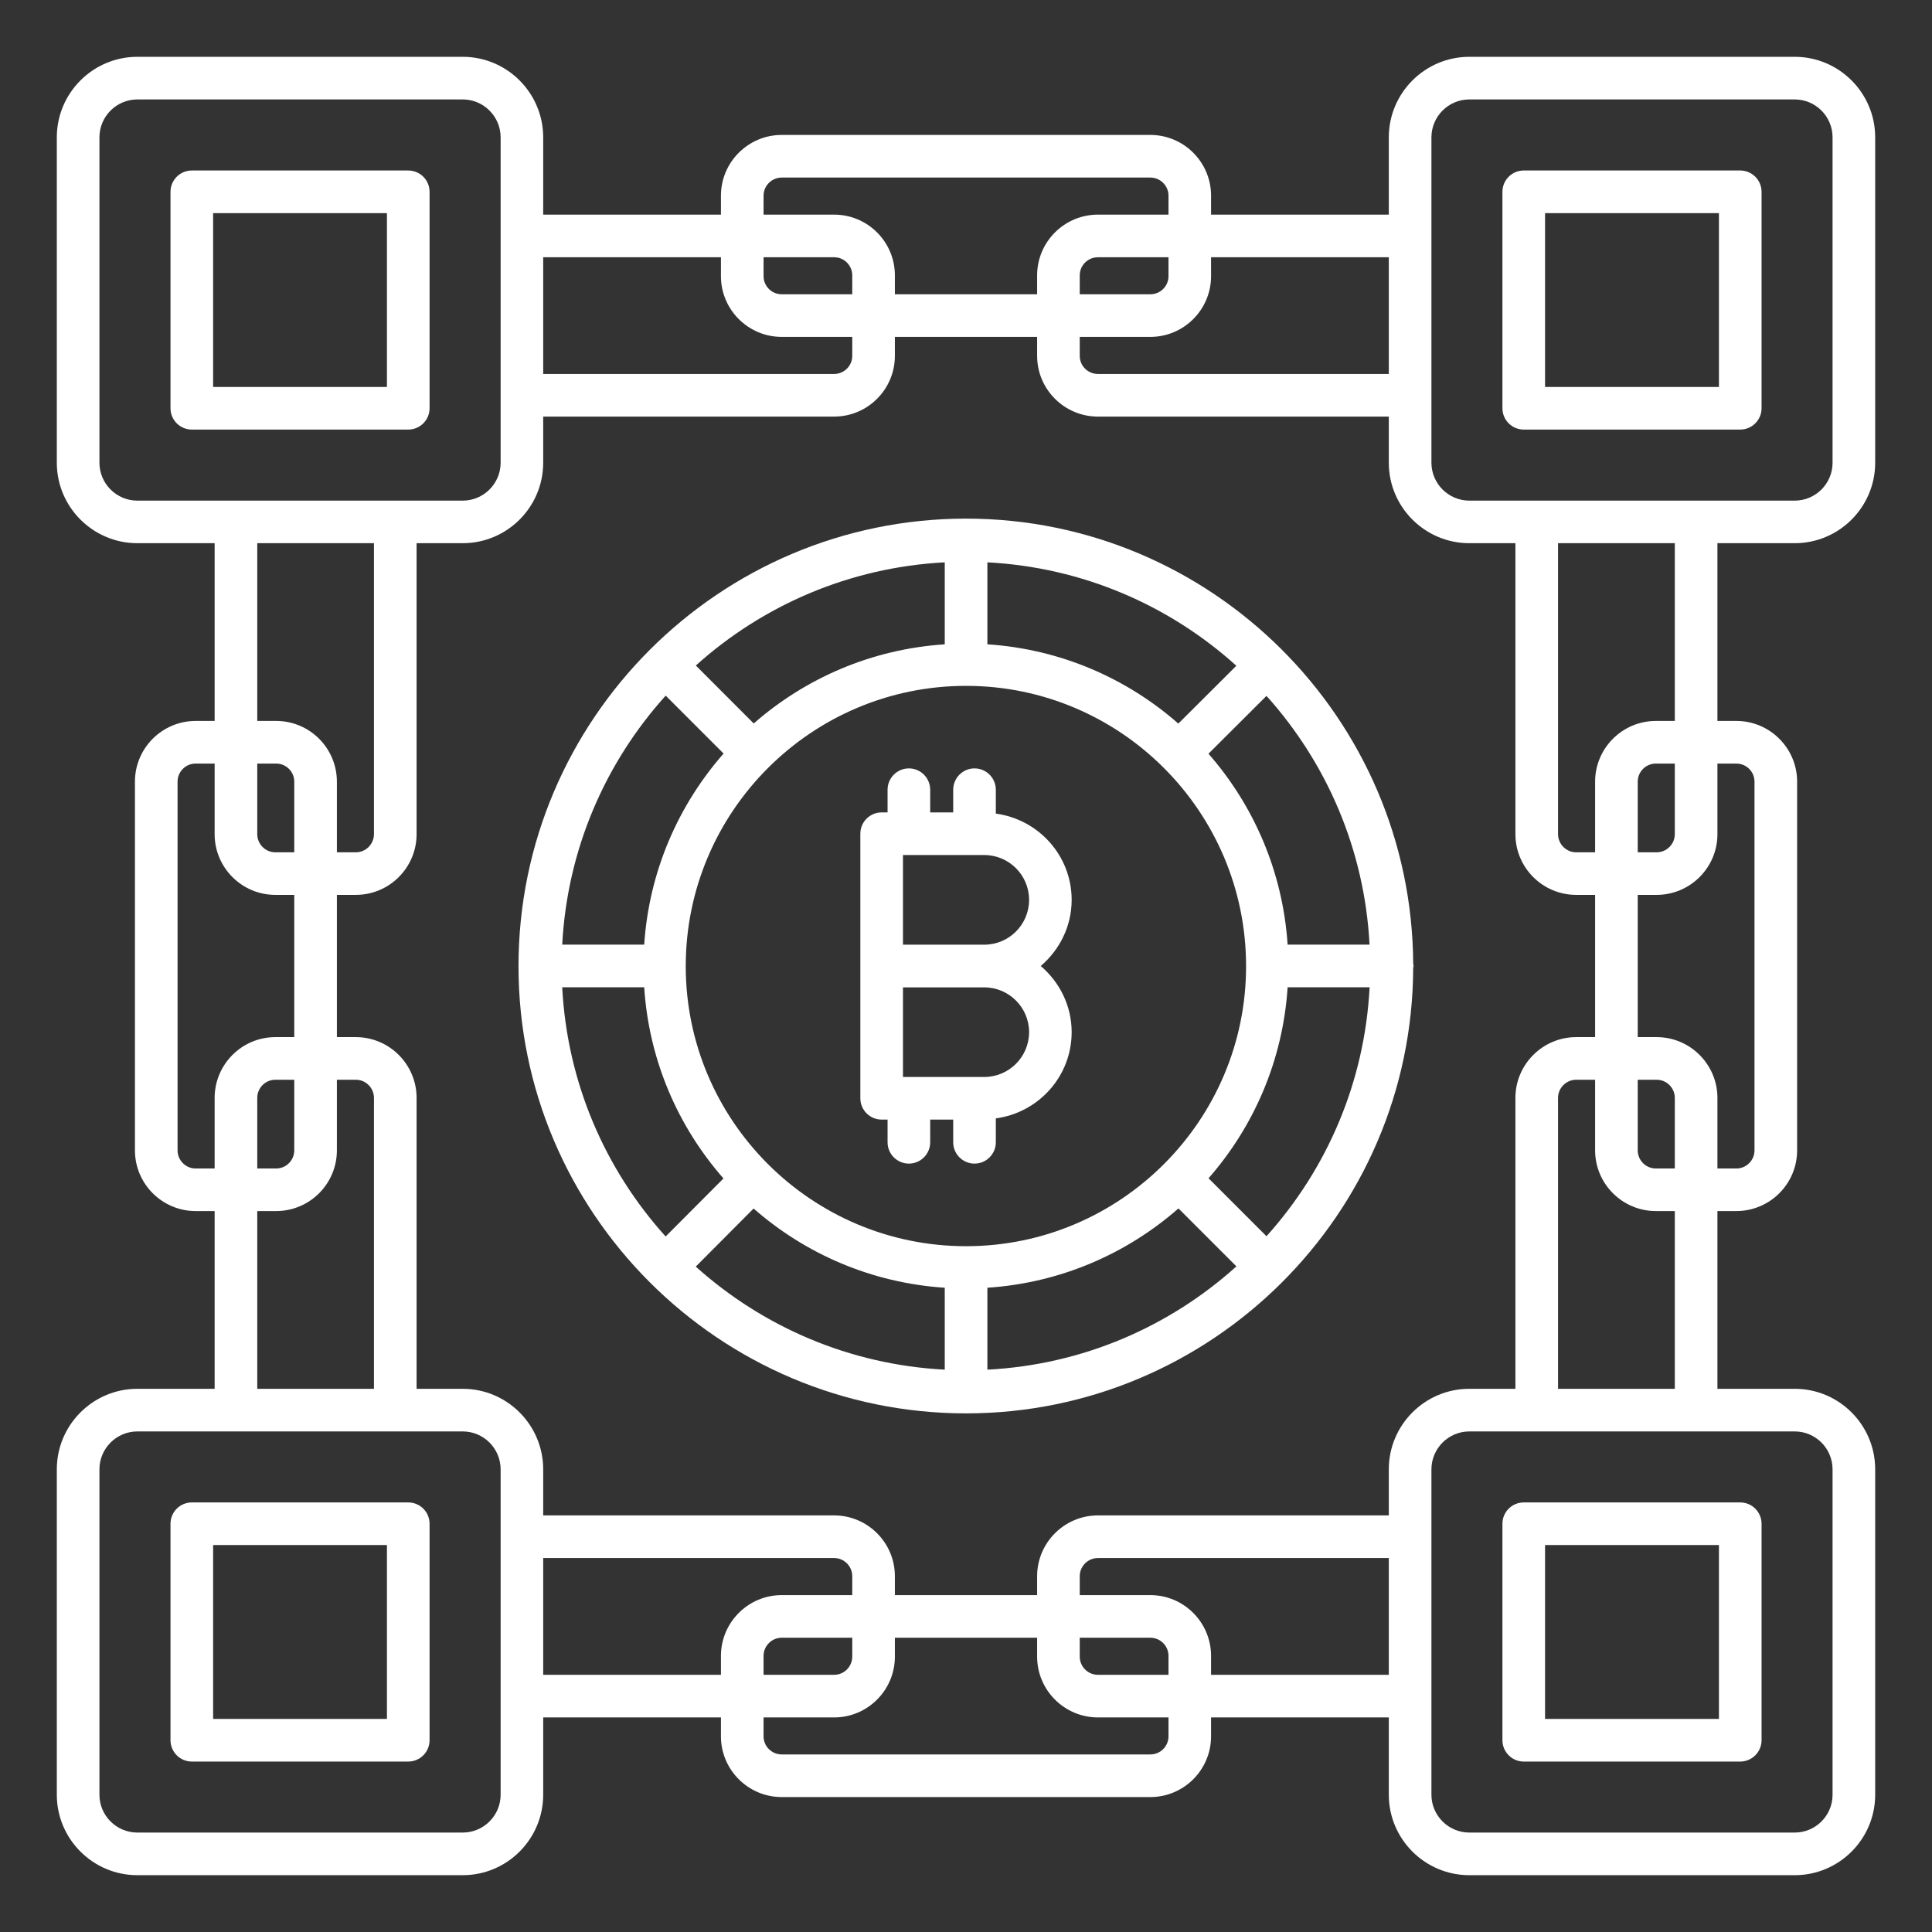
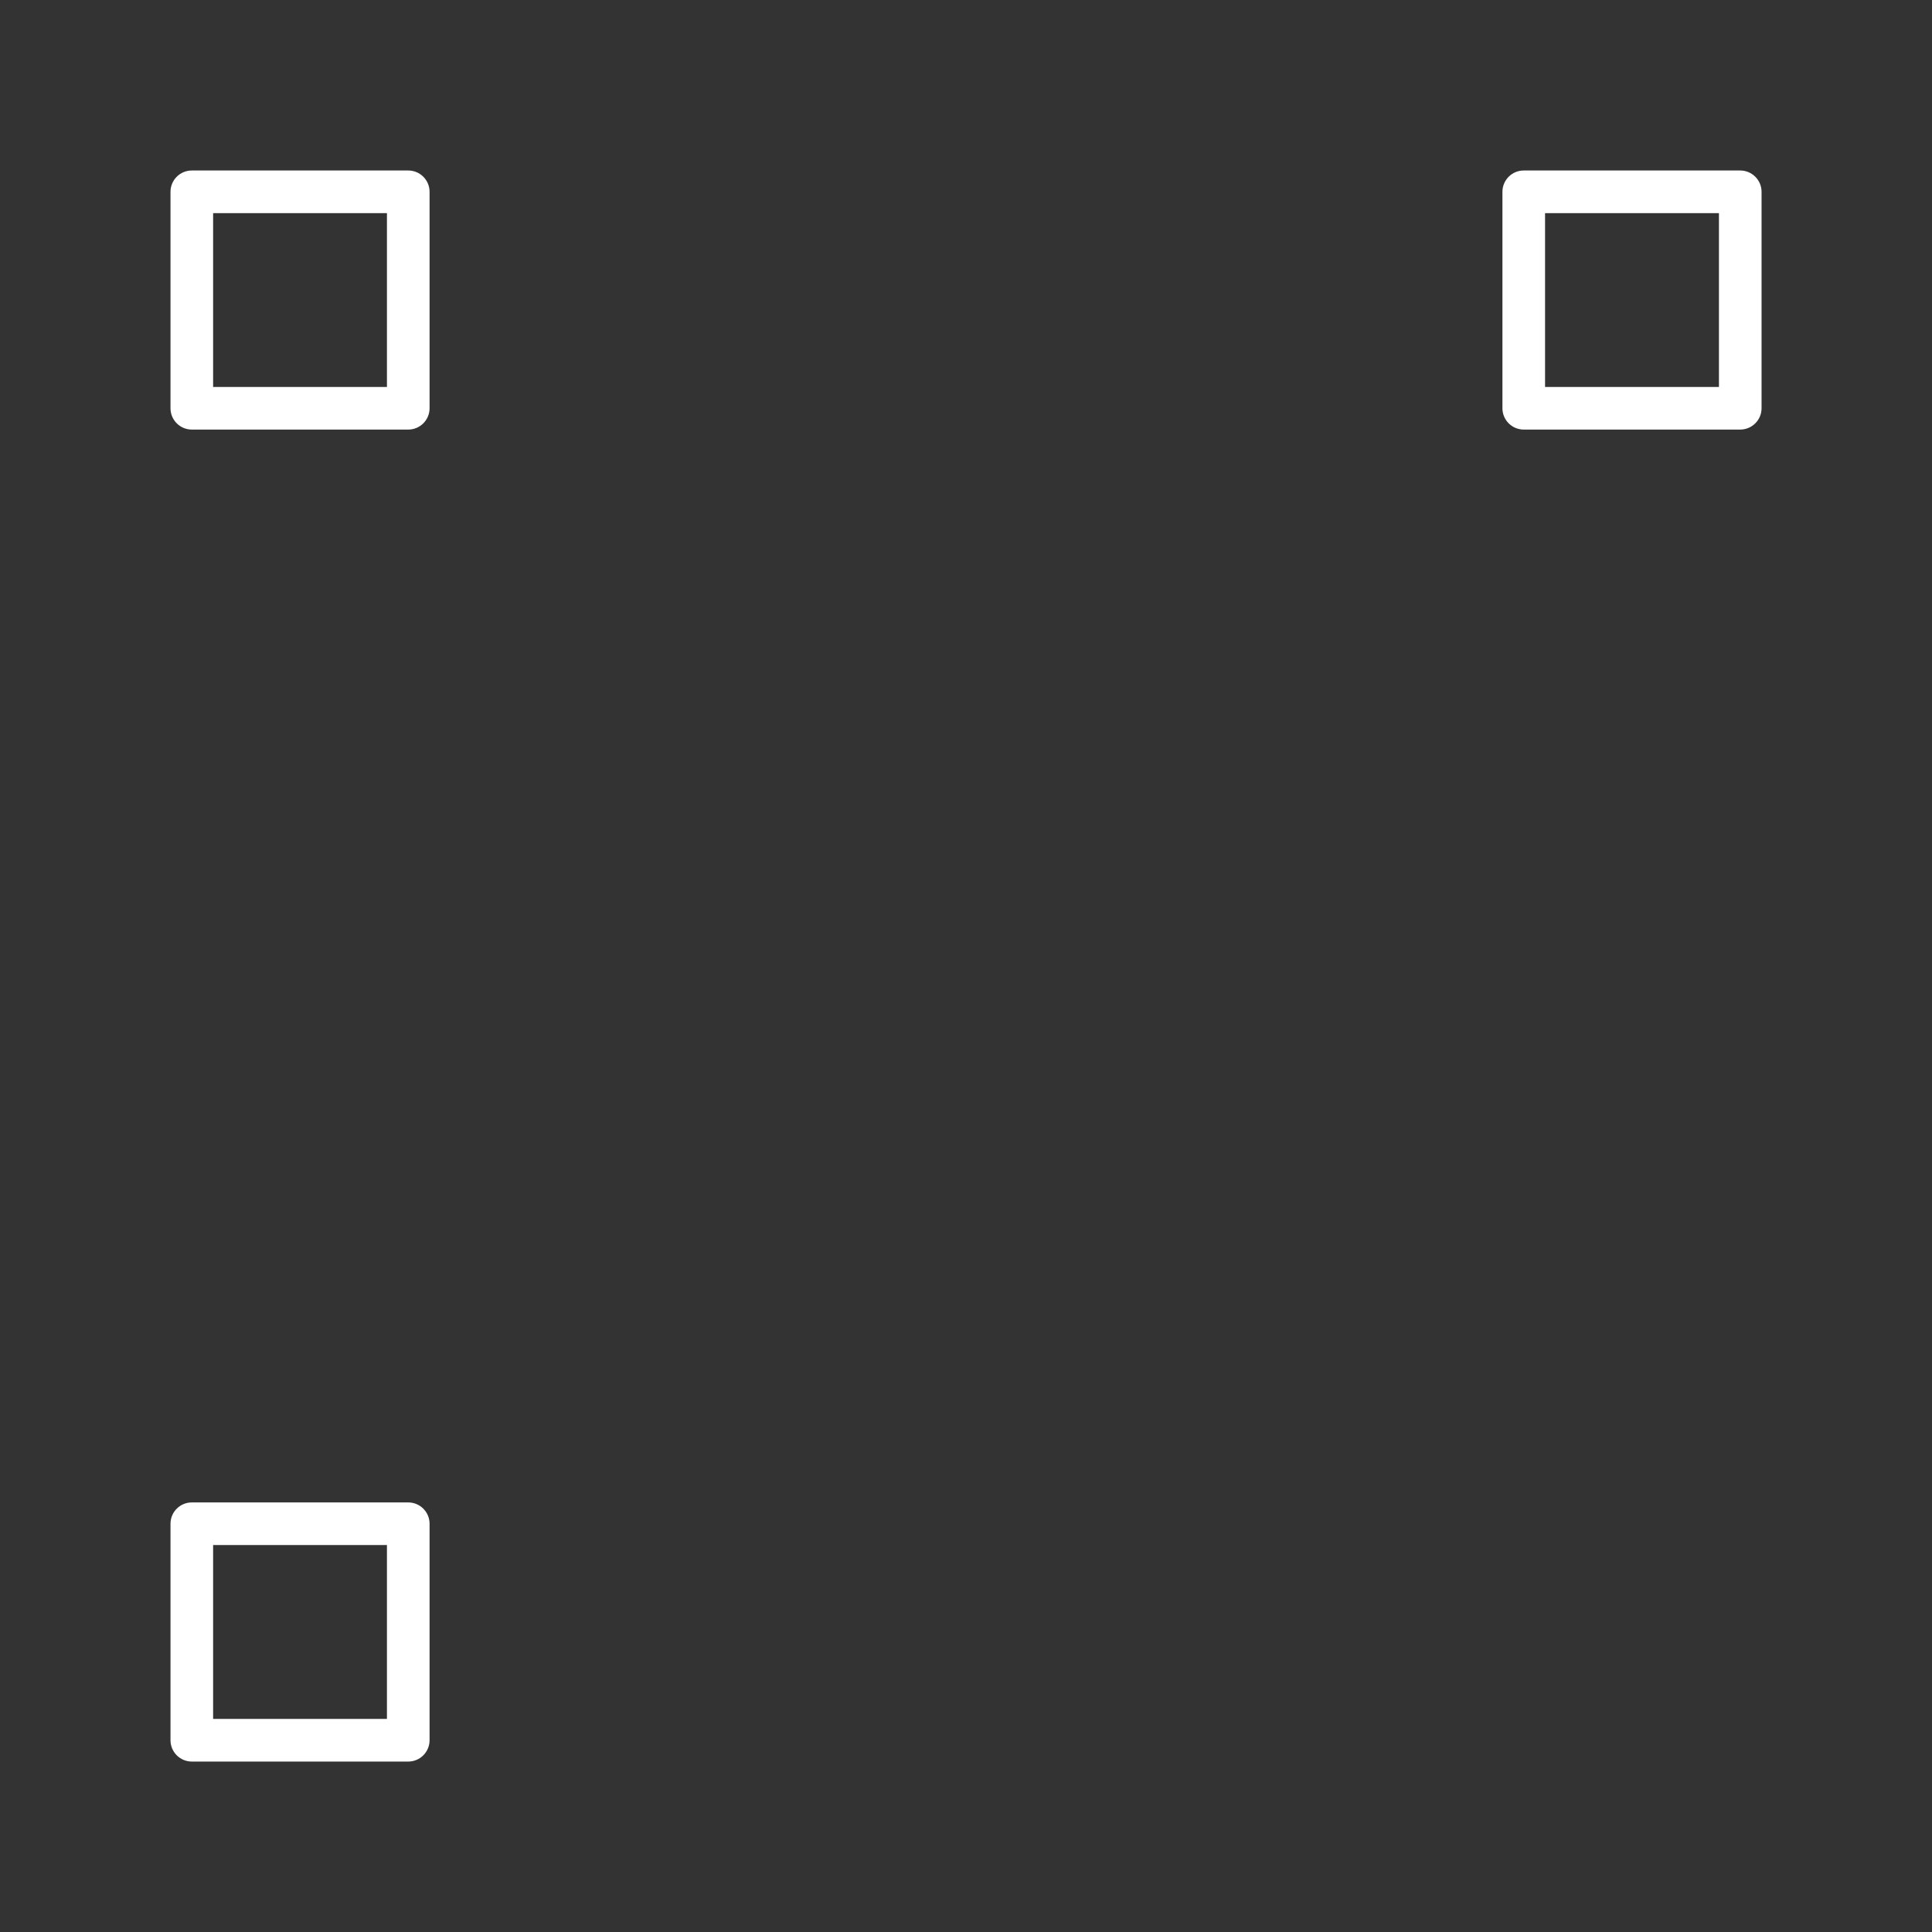
<svg xmlns="http://www.w3.org/2000/svg" width="32" height="32" viewBox="0 0 32 32" fill="none">
  <rect x="0" y="0" width="32" height="32" fill="#333333" stroke="none" />
  <g clip-path="url(#clip0_46_5983)">
    <path d="M6.762 24.885H3.177C2.982 24.885 2.824 25.043 2.824 25.238V28.824C2.824 29.018 2.982 29.177 3.177 29.177H6.762C6.957 29.177 7.115 29.018 7.115 28.824V25.238C7.115 25.043 6.957 24.885 6.762 24.885ZM6.409 28.471H3.53V25.591H6.409V28.471Z" fill="white" />
    <path d="M6.762 2.824H3.177C2.982 2.824 2.824 2.982 2.824 3.177V6.762C2.824 6.957 2.982 7.115 3.177 7.115H6.762C6.957 7.115 7.115 6.957 7.115 6.762V3.177C7.115 2.982 6.957 2.824 6.762 2.824ZM6.409 6.409H3.53V3.53H6.409V6.409Z" fill="white" />
-     <path d="M25.238 29.177H28.824C29.018 29.177 29.177 29.018 29.177 28.824V25.238C29.177 25.043 29.018 24.885 28.824 24.885H25.238C25.043 24.885 24.885 25.043 24.885 25.238V28.824C24.885 29.018 25.043 29.177 25.238 29.177ZM25.591 25.591H28.471V28.471H25.591V25.591Z" fill="white" />
    <path d="M25.238 7.115H28.824C29.018 7.115 29.177 6.957 29.177 6.762V3.177C29.177 2.982 29.018 2.824 28.824 2.824H25.238C25.043 2.824 24.885 2.982 24.885 3.177V6.762C24.885 6.957 25.043 7.115 25.238 7.115ZM25.591 3.53H28.471V6.409H25.591V3.53Z" fill="white" />
-     <path d="M29.726 8.997C30.461 8.997 31.059 8.399 31.059 7.664V2.275C31.059 1.54 30.461 0.941 29.726 0.941H24.337C23.601 0.941 23.003 1.54 23.003 2.275V3.555H20.059V3.241C20.059 2.686 19.608 2.235 19.053 2.235H12.948C12.393 2.235 11.941 2.686 11.941 3.241V3.555H8.997V2.275C8.997 1.54 8.399 0.941 7.664 0.941H2.275C1.54 0.941 0.941 1.54 0.941 2.275V7.664C0.941 8.399 1.54 8.997 2.275 8.997H3.555V11.941H3.241C2.686 11.941 2.235 12.392 2.235 12.947V19.053C2.235 19.608 2.686 20.059 3.241 20.059H3.555V23.003H2.275C1.54 23.003 0.941 23.601 0.941 24.337V29.726C0.941 30.461 1.54 31.059 2.275 31.059H7.664C8.399 31.059 8.997 30.461 8.997 29.726V28.446H11.941V28.759C11.941 29.314 12.393 29.765 12.948 29.765H19.053C19.608 29.765 20.059 29.314 20.059 28.759V28.446H23.003V29.726C23.003 30.461 23.601 31.059 24.337 31.059H29.726C30.461 31.059 31.059 30.461 31.059 29.726V24.337C31.059 23.601 30.461 23.003 29.726 23.003H28.446V20.059H28.759C29.314 20.059 29.766 19.608 29.766 19.053V12.947C29.766 12.392 29.314 11.941 28.759 11.941H28.446V8.997L29.726 8.997ZM23.709 2.275C23.709 1.929 23.991 1.647 24.337 1.647H29.726C30.072 1.647 30.353 1.929 30.353 2.275V7.664C30.353 8.01 30.072 8.292 29.726 8.292H24.337C23.991 8.292 23.709 8.01 23.709 7.664V2.275ZM23.003 4.261V6.194H18.185C18.019 6.194 17.884 6.06 17.884 5.894V5.58H19.053C19.608 5.58 20.059 5.129 20.059 4.574V4.261H23.003ZM17.884 4.874V4.561C17.884 4.395 18.019 4.261 18.185 4.261H19.354V4.574C19.354 4.74 19.219 4.874 19.053 4.874H17.884ZM12.647 3.241C12.647 3.076 12.782 2.941 12.948 2.941H19.053C19.219 2.941 19.354 3.076 19.354 3.241V3.555H18.185C17.63 3.555 17.178 4.006 17.178 4.561V4.874H14.822V4.561C14.822 4.006 14.371 3.555 13.816 3.555H12.647L12.647 3.241ZM12.647 4.261H13.816C13.981 4.261 14.116 4.395 14.116 4.561V4.874H12.948C12.782 4.874 12.647 4.74 12.647 4.574V4.261ZM11.941 4.261V4.574C11.941 5.129 12.393 5.58 12.948 5.58H14.116V5.894C14.116 6.06 13.981 6.194 13.816 6.194H8.997V4.261H11.941ZM1.647 7.664V2.275C1.647 1.929 1.929 1.647 2.275 1.647H7.664C8.01 1.647 8.292 1.929 8.292 2.275V7.664C8.292 8.01 8.01 8.292 7.664 8.292H2.275C1.929 8.292 1.647 8.01 1.647 7.664ZM4.261 8.997H6.194V13.816C6.194 13.981 6.059 14.117 5.893 14.117H5.58V12.947C5.58 12.392 5.129 11.941 4.574 11.941H4.261V8.997ZM4.261 12.647H4.574C4.739 12.647 4.874 12.781 4.874 12.947V14.117H4.561C4.395 14.117 4.261 13.981 4.261 13.816V12.647ZM3.241 19.354C3.076 19.354 2.941 19.219 2.941 19.053V12.947C2.941 12.781 3.076 12.647 3.241 12.647H3.555V13.816C3.555 14.371 4.006 14.822 4.561 14.822H4.874V17.178H4.561C4.006 17.178 3.555 17.63 3.555 18.185V19.354L3.241 19.354ZM4.874 17.884V19.053C4.874 19.219 4.739 19.354 4.574 19.354H4.261V18.185C4.261 18.019 4.395 17.884 4.561 17.884H4.874ZM4.261 20.059H4.574C5.129 20.059 5.58 19.608 5.58 19.053V17.884H5.893C6.059 17.884 6.194 18.019 6.194 18.185V23.003H4.261V20.059ZM8.292 29.726C8.292 30.072 8.01 30.353 7.664 30.353H2.275C1.929 30.353 1.647 30.072 1.647 29.726V24.337C1.647 23.991 1.929 23.709 2.275 23.709H7.664C8.01 23.709 8.292 23.991 8.292 24.337L8.292 29.726ZM8.997 27.74V25.806H13.816C13.981 25.806 14.116 25.941 14.116 26.107V26.42H12.948C12.393 26.42 11.941 26.872 11.941 27.427V27.74H8.997ZM14.116 27.126V27.439C14.116 27.605 13.981 27.74 13.816 27.74H12.647V27.427C12.647 27.261 12.782 27.126 12.948 27.126H14.116ZM19.354 28.759C19.354 28.925 19.219 29.059 19.053 29.059H12.948C12.782 29.059 12.647 28.925 12.647 28.759V28.446H13.816C14.371 28.446 14.822 27.994 14.822 27.439V27.126H17.178V27.439C17.178 27.994 17.63 28.446 18.185 28.446H19.354V28.759ZM19.354 27.74H18.185C18.019 27.74 17.884 27.605 17.884 27.439V27.126H19.053C19.219 27.126 19.354 27.261 19.354 27.427V27.74ZM20.059 27.74V27.427C20.059 26.872 19.608 26.42 19.053 26.42H17.884V26.107C17.884 25.941 18.019 25.806 18.185 25.806H23.003V27.74H20.059ZM23.003 24.337V25.1H18.185C17.63 25.1 17.178 25.552 17.178 26.107V26.42H14.822V26.107C14.822 25.552 14.371 25.1 13.816 25.1H8.997V24.337C8.997 23.601 8.399 23.003 7.664 23.003H6.9V18.185C6.9 17.63 6.449 17.178 5.893 17.178H5.58V14.822H5.893C6.449 14.822 6.9 14.371 6.9 13.816V8.997H7.664C8.399 8.997 8.997 8.399 8.997 7.664V6.9H13.816C14.371 6.9 14.822 6.449 14.822 5.894V5.58H17.178V5.894C17.178 6.449 17.63 6.9 18.185 6.9H23.003V7.664C23.003 8.399 23.601 8.997 24.337 8.997H25.1V13.816C25.1 14.371 25.552 14.822 26.107 14.822H26.42V17.178H26.107C25.552 17.178 25.1 17.63 25.1 18.185V23.003H24.337C23.601 23.003 23.003 23.601 23.003 24.337ZM30.353 24.337V29.726C30.353 30.072 30.072 30.353 29.726 30.353H24.337C23.991 30.353 23.709 30.072 23.709 29.726V24.337C23.709 23.991 23.991 23.709 24.337 23.709H29.726C30.072 23.709 30.353 23.991 30.353 24.337ZM27.74 23.003H25.806V18.185C25.806 18.019 25.941 17.884 26.107 17.884H26.42V19.053C26.42 19.608 26.872 20.059 27.427 20.059H27.74V23.003ZM27.74 19.354H27.427C27.261 19.354 27.126 19.219 27.126 19.053V17.884H27.439C27.605 17.884 27.74 18.019 27.74 18.185V19.354ZM28.759 12.647C28.925 12.647 29.06 12.781 29.06 12.947V19.053C29.06 19.219 28.925 19.354 28.759 19.354H28.446V18.185C28.446 17.63 27.994 17.178 27.439 17.178H27.126V14.822H27.439C27.994 14.822 28.446 14.371 28.446 13.816V12.647L28.759 12.647ZM27.126 14.117V12.947C27.126 12.781 27.261 12.647 27.427 12.647H27.74V13.816C27.74 13.981 27.605 14.117 27.439 14.117L27.126 14.117ZM27.74 11.941H27.427C26.872 11.941 26.42 12.392 26.42 12.947V14.117H26.107C25.941 14.117 25.806 13.981 25.806 13.816V8.997H27.74V11.941Z" fill="white" />
-     <path d="M23.407 15.967C23.387 11.885 20.059 8.59 16.002 8.59C11.913 8.59 8.588 11.917 8.588 16.003C8.588 20.082 11.908 23.408 15.998 23.41C15.999 23.41 16 23.411 16.001 23.411C16.002 23.411 16.003 23.41 16.004 23.41C20.059 23.409 23.394 20.117 23.407 16.028C23.408 16.018 23.413 16.009 23.413 15.999C23.413 15.988 23.408 15.978 23.407 15.967ZM20.977 20.476L20.017 19.516C20.769 18.658 21.249 17.56 21.327 16.352H22.685C22.603 17.934 21.973 19.369 20.977 20.476ZM9.312 16.352H10.67C10.748 17.561 11.229 18.66 11.983 19.519L11.025 20.48C10.026 19.373 9.394 17.936 9.312 16.352ZM11.026 11.522L11.985 12.481C11.232 13.339 10.75 14.437 10.67 15.646H9.312C9.396 14.064 10.028 12.628 11.026 11.522ZM16.001 20.641C13.441 20.641 11.358 18.56 11.358 16.003C11.358 13.442 13.441 11.36 16.001 11.36C18.558 11.36 20.639 13.442 20.639 16.003C20.639 18.56 18.558 20.641 16.001 20.641ZM19.517 11.985C18.66 11.232 17.562 10.751 16.354 10.672V9.314C17.937 9.397 19.372 10.029 20.478 11.027L19.517 11.985ZM15.648 10.672C14.44 10.751 13.342 11.231 12.484 11.983L11.525 11.023C12.631 10.028 14.066 9.397 15.648 9.314V10.672ZM12.482 20.017C13.341 20.77 14.439 21.25 15.648 21.329V22.686C14.066 22.603 12.631 21.973 11.524 20.979L12.482 20.017ZM16.354 21.329C17.563 21.249 18.661 20.768 19.519 20.015L20.479 20.975C19.373 21.972 17.937 22.604 16.354 22.686V21.329ZM21.327 15.646C21.247 14.438 20.767 13.341 20.016 12.484L20.977 11.526C21.971 12.632 22.601 14.066 22.684 15.646H21.327Z" fill="white" />
-     <path d="M17.75 14.905C17.75 14.172 17.201 13.571 16.494 13.476V13.081C16.494 12.886 16.336 12.727 16.141 12.727C15.946 12.727 15.788 12.886 15.788 13.081V13.456H15.407V13.081C15.407 12.886 15.249 12.727 15.054 12.727C14.859 12.727 14.701 12.886 14.701 13.081V13.456H14.603C14.408 13.456 14.25 13.614 14.25 13.809V16C14.25 16 14.25 16 14.25 16C14.25 16 14.25 16.001 14.25 16.001V18.191C14.25 18.386 14.408 18.544 14.603 18.544H14.701V18.92C14.701 19.114 14.859 19.273 15.054 19.273C15.249 19.273 15.407 19.114 15.407 18.92V18.544H15.788V18.92C15.788 19.114 15.946 19.273 16.141 19.273C16.336 19.273 16.494 19.114 16.494 18.92V18.524C17.201 18.429 17.75 17.828 17.75 17.096C17.75 16.656 17.549 16.266 17.238 16C17.549 15.734 17.75 15.344 17.75 14.905ZM17.045 14.905C17.045 15.314 16.712 15.647 16.302 15.647H14.956V14.162H16.302C16.712 14.162 17.045 14.495 17.045 14.905ZM16.302 17.838H14.956V16.354H16.302C16.712 16.354 17.045 16.687 17.045 17.096C17.045 17.505 16.712 17.838 16.302 17.838Z" fill="white" />
  </g>
  <defs>
    <clipPath id="clip0_46_5983">
      <rect width="32" height="32" fill="white" />
    </clipPath>
  </defs>
</svg>